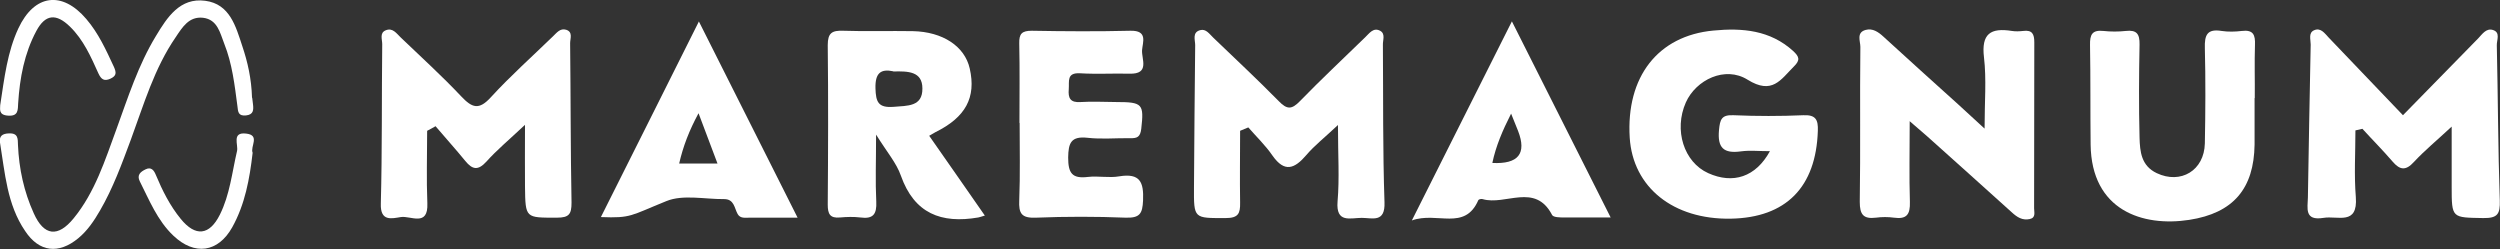
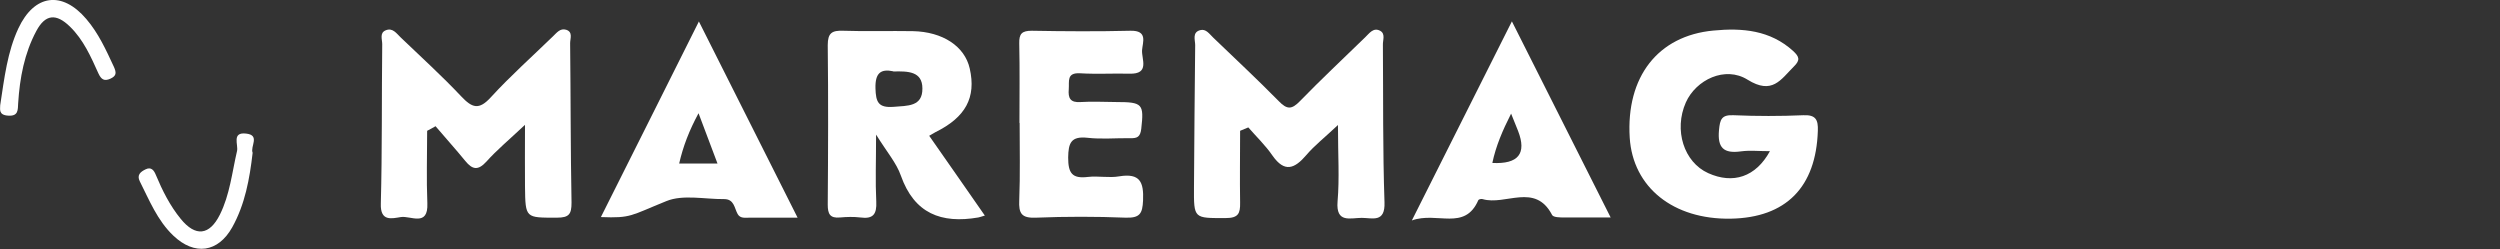
<svg xmlns="http://www.w3.org/2000/svg" id="Layer_2" data-name="Layer 2" viewBox="0 0 125.19 12.47">
  <rect x="0" y="0" width="125.19" height="12.47" fill="#333333" stroke="none" />
  <defs>
    <style>
      .cls-1 {
        fill: #fff;
      }
    </style>
  </defs>
  <g id="Capa_1" data-name="Capa 1">
    <g>
-       <path class="cls-1" d="M120.34,5.76c1.37-1.4,2.56-2.62,3.76-3.84.2-.21.4-.52.73-.42.4.12.19.51.2.77.06,2.59.06,5.18.15,7.77.02.68-.11.89-.83.88-1.57-.03-1.58.02-1.58-1.57,0-.92,0-1.84,0-3.01-.74.69-1.35,1.19-1.89,1.77-.41.45-.7.41-1.07-.02-.48-.56-1.01-1.09-1.51-1.64-.12.03-.23.05-.35.08,0,1.12-.07,2.24.02,3.34.11,1.44-.91.92-1.62,1.04-.97.16-.79-.49-.78-1.02.04-2.55.09-5.11.14-7.66,0-.25-.12-.58.16-.71.34-.16.54.15.74.36,1.21,1.26,2.42,2.53,3.72,3.89Z" />
-       <path class="cls-1" d="M95.63,6.08c0,1.52-.03,2.77.01,4.03.02.63-.16.88-.8.79-.29-.04-.6-.04-.9,0-.64.08-.81-.17-.81-.79.04-2.59,0-5.17.03-7.76,0-.29-.21-.72.26-.85.35-.1.64.1.9.34,1.23,1.13,2.48,2.25,3.72,3.37.38.35.76.7,1.34,1.23,0-1.34.1-2.47-.03-3.57-.14-1.18.33-1.49,1.4-1.32.18.03.38.02.56,0,.46-.06.56.16.56.57-.01,2.77,0,5.54-.01,8.31,0,.2.1.47-.22.54-.37.08-.64-.1-.9-.34-1.41-1.27-2.82-2.54-4.23-3.8-.24-.21-.48-.42-.89-.77Z" />
+       <path class="cls-1" d="M120.34,5.76Z" />
      <path class="cls-1" d="M67,6.26c-.69.65-1.18,1.03-1.58,1.5-.59.69-1.09.9-1.7.03-.35-.51-.8-.94-1.21-1.41l-.41.17c0,1.2-.02,2.4,0,3.6.01.54-.09.77-.72.77-1.6,0-1.6.05-1.59-1.56.02-2.37.03-4.74.06-7.1,0-.26-.16-.64.25-.75.29-.08.46.19.65.37,1.1,1.06,2.22,2.1,3.29,3.19.41.42.64.42,1.05,0,1.06-1.09,2.18-2.14,3.27-3.2.21-.2.41-.51.75-.33.28.15.13.47.14.71.02,2.63-.01,5.25.08,7.88.04,1.04-.61.78-1.14.78-.57,0-1.3.28-1.21-.82.1-1.16.02-2.33.02-3.8Z" />
      <path class="cls-1" d="M26.28,6.26c-.81.76-1.41,1.26-1.92,1.83-.42.46-.7.41-1.06-.03-.48-.59-1-1.16-1.49-1.74-.14.08-.28.16-.42.23,0,1.21-.04,2.42.01,3.63.05,1.2-.84.61-1.33.69-.45.07-1.03.24-1-.67.07-2.66.04-5.32.07-7.99,0-.24-.14-.56.17-.69.35-.15.54.15.75.35,1.02.98,2.07,1.93,3.04,2.96.54.57.88.7,1.48.04.98-1.07,2.07-2.04,3.11-3.05.19-.18.36-.42.66-.33.35.11.2.44.2.67.03,2.66.02,5.32.07,7.99,0,.57-.12.75-.73.75-1.58,0-1.58.04-1.6-1.56-.01-.92,0-1.83,0-3.09Z" />
      <path class="cls-1" d="M88.63,7.57c-.56,0-1.01-.05-1.45.01-.87.12-1.18-.18-1.1-1.06.05-.55.13-.78.74-.75,1.16.05,2.32.05,3.48,0,.63-.03.75.23.73.78-.09,2.82-1.59,4.35-4.36,4.4-2.88.05-4.9-1.57-5.06-4.05-.19-3.05,1.41-5.11,4.19-5.37,1.45-.14,2.84-.02,3.99,1.02.3.28.38.45.04.78-.66.66-1.08,1.43-2.32.66-1.12-.7-2.58,0-3.09,1.14-.61,1.38-.1,2.99,1.12,3.54,1.24.56,2.38.2,3.09-1.1Z" />
      <path class="cls-1" d="M49.33,10.79c-.21.06-.27.09-.34.1-1.86.32-3.21-.2-3.88-2.1-.22-.63-.7-1.18-1.24-2.05,0,1.34-.04,2.35.01,3.36.03.62-.15.88-.8.79-.33-.04-.68-.03-1.01,0-.51.05-.62-.18-.62-.64.02-2.66.03-5.33,0-7.99,0-.62.22-.74.78-.72,1.16.04,2.32,0,3.48.02,1.5.03,2.6.76,2.85,1.87.33,1.45-.2,2.44-1.72,3.19-.09.05-.18.1-.31.18.92,1.31,1.82,2.61,2.79,4ZM44.73,3.57c-.62-.13-.91.08-.89.85.02.68.13.99.91.93.69-.06,1.45,0,1.44-.92,0-.86-.72-.87-1.46-.85Z" />
-       <path class="cls-1" d="M112.9,4.91c0,.78,0,1.55,0,2.33-.03,2.2-1.06,3.43-3.27,3.77-2.33.36-4.9-.47-4.94-3.77-.02-1.66,0-3.33-.03-4.99-.01-.51.1-.76.67-.7.37.04.75.04,1.12,0,.54-.06.7.14.69.68-.03,1.55-.04,3.1,0,4.66.02.7.08,1.41.86,1.78,1.2.57,2.38-.13,2.41-1.49.03-1.59.04-3.18,0-4.77-.02-.65.11-.98.84-.86.33.05.68.04,1.01,0,.58-.07.68.2.66.7-.03.89,0,1.77-.01,2.66Z" />
      <path class="cls-1" d="M51.05,6.16c0-1.33.02-2.66-.01-3.99-.01-.48.13-.63.63-.63,1.64.03,3.29.04,4.94,0,.88-.02.61.58.58.97-.03.45.4,1.21-.63,1.18-.82-.02-1.65.03-2.47-.02-.69-.04-.54.4-.57.79-.04.45.07.69.6.65.6-.04,1.2,0,1.79,0,1.31,0,1.38.1,1.24,1.34-.05.41-.2.48-.56.47-.71-.01-1.43.06-2.13-.02-.83-.09-.96.26-.97.99,0,.77.19,1.07.99.97.52-.06,1.06.06,1.57-.03,1.04-.17,1.23.29,1.19,1.21-.03.66-.16.88-.87.86-1.49-.06-2.99-.06-4.49,0-.73.03-.87-.21-.84-.87.05-1.29.02-2.59.02-3.88Z" />
      <path class="cls-1" d="M80.66,10.89c-.9,0-1.61,0-2.32,0-.22,0-.56,0-.62-.13-.85-1.63-2.34-.45-3.48-.79-.06-.02-.19.01-.21.05-.68,1.57-2.07.56-3.33,1.02,1.71-3.4,3.3-6.57,5.01-9.97,1.7,3.38,3.28,6.52,4.95,9.83ZM75.67,5.69c-.43.85-.76,1.62-.94,2.47q1.95.1,1.29-1.6c-.1-.26-.21-.51-.35-.87Z" />
      <path class="cls-1" d="M34.99,1.06c1.7,3.38,3.29,6.54,4.95,9.84-.92,0-1.66,0-2.4,0-.22,0-.47.05-.6-.18-.17-.3-.17-.75-.68-.75-.97.01-2.06-.24-2.89.1-1.81.73-1.75.86-3.28.8,1.62-3.22,3.2-6.39,4.91-9.8ZM35.93,8.19c-.33-.87-.62-1.64-.95-2.52-.47.87-.77,1.65-.97,2.52h1.92Z" />
-       <path class="cls-1" d="M12.63,4.9s.02.19.04.33c.03.27.03.51-.35.55-.39.04-.4-.18-.43-.46-.14-1.06-.26-2.13-.66-3.13-.21-.53-.33-1.21-1.06-1.3-.71-.08-1.04.48-1.37.97-1.08,1.57-1.6,3.38-2.25,5.14-.45,1.21-.89,2.42-1.54,3.54-.3.52-.63,1.01-1.09,1.39-.98.81-1.96.7-2.66-.36C.35,10.24.25,8.66,0,7.14c-.05-.33.12-.45.45-.46.47-.02.44.28.45.58.05,1.19.3,2.34.79,3.42.51,1.14,1.21,1.22,2,.25,1.07-1.31,1.57-2.91,2.14-4.46.58-1.59,1.09-3.21,1.98-4.67.56-.93,1.2-1.93,2.47-1.76,1.23.16,1.53,1.29,1.85,2.26.27.8.46,1.63.49,2.59Z" />
      <path class="cls-1" d="M12.65,7.66c-.15,1.3-.38,2.57-1.02,3.72-.71,1.27-1.89,1.43-2.95.42-.8-.76-1.2-1.77-1.68-2.72-.16-.32.04-.48.29-.6.28-.14.42.05.51.27.33.79.71,1.55,1.25,2.21.74.91,1.44.83,1.96-.21.5-1,.61-2.12.86-3.19.07-.31-.28-.96.46-.87.71.08.19.65.32.96Z" />
      <path class="cls-1" d="M.01,5.27c.21-1.38.36-2.67.91-3.85C1.72-.29,3.11-.47,4.32.95c.61.71.99,1.55,1.38,2.39.14.31.13.46-.17.6-.31.14-.46.04-.6-.26-.38-.84-.75-1.69-1.43-2.35-.69-.67-1.23-.62-1.68.22-.6,1.12-.83,2.35-.91,3.61-.02.34.02.67-.51.63-.48-.03-.39-.33-.39-.52Z" />
    </g>
  </g>
</svg>